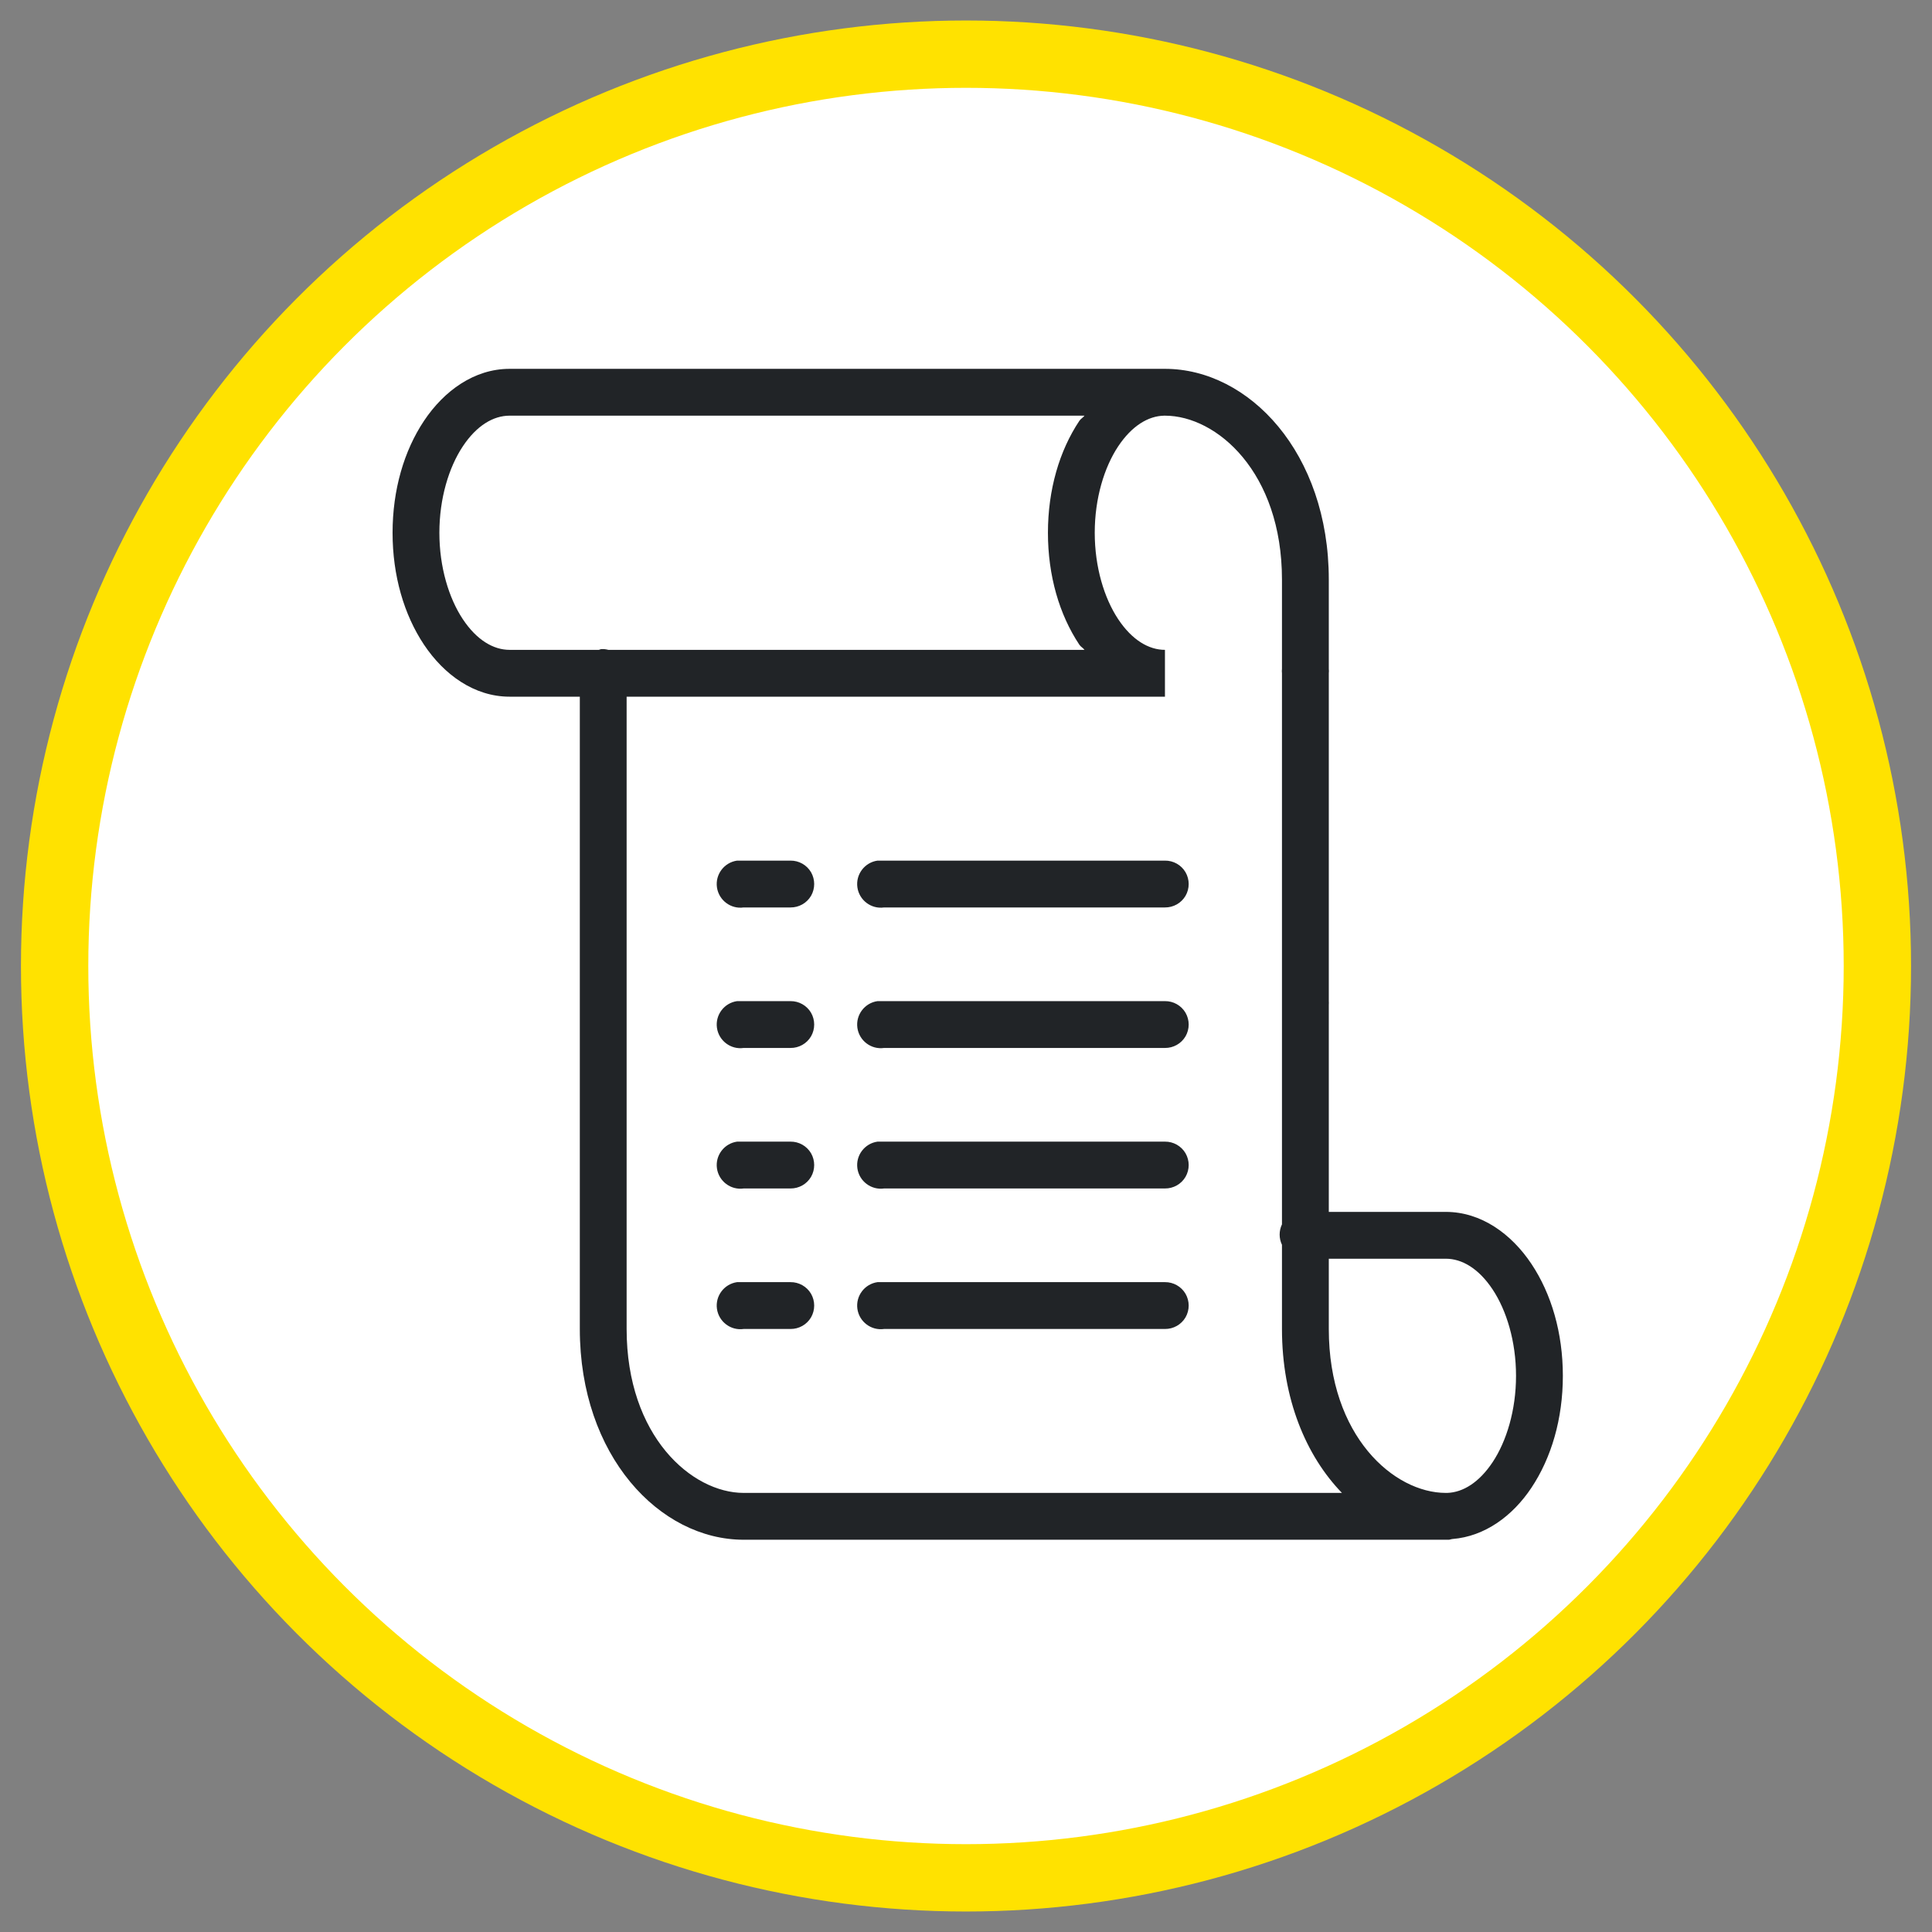
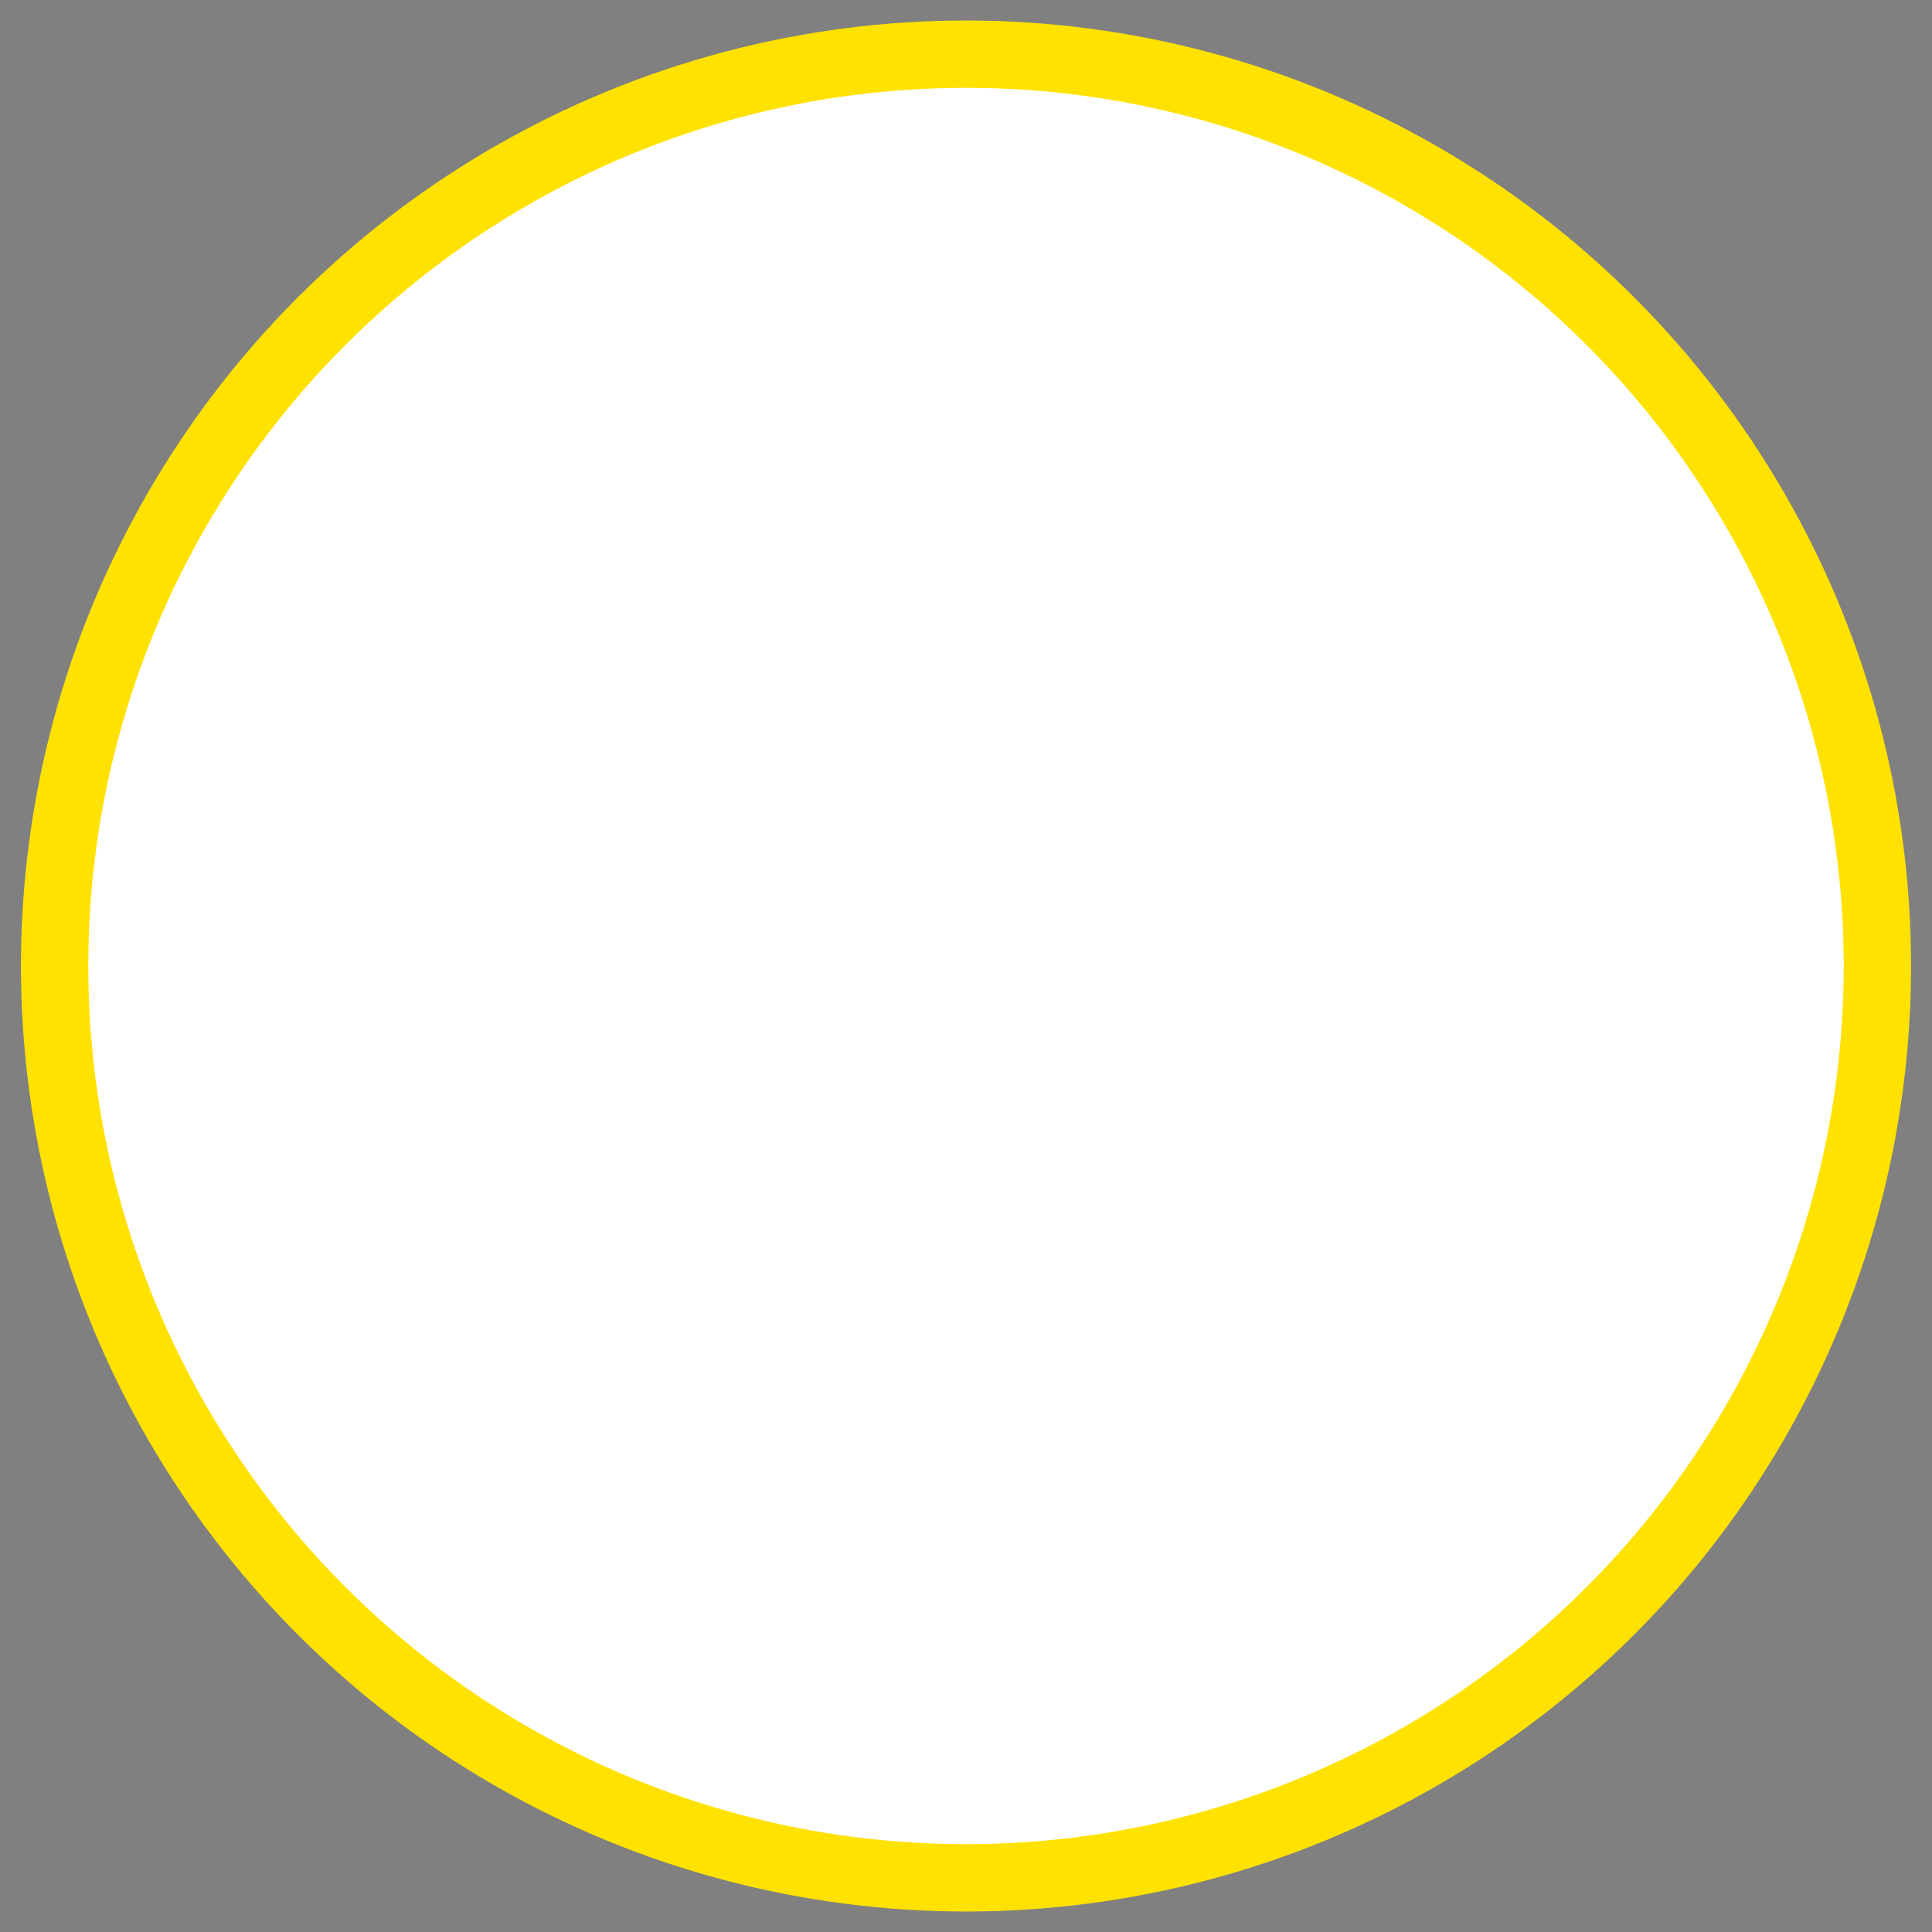
<svg xmlns="http://www.w3.org/2000/svg" width="88px" height="88px" viewBox="0 0 88 88" version="1.1">
  <rect x="0" y="0" width="88" height="88" fill="#808080" stroke="none" />
  <title>ic_seguro 5@2x</title>
  <g id="00---Popup-cookies-y-otros" stroke="none" stroke-width="1" fill="none" fill-rule="evenodd">
    <g id="D_Seguro-móvil" transform="translate(-676, -1694)">
      <g id="que-copy" transform="translate(135, 1698)">
        <g id="Group-6" transform="translate(400, 0)">
          <g id="ic_seguro-5" transform="translate(145.022, 0)">
            <ellipse id="Oval-Copy-4" stroke="#FFE200" stroke-width="3.067" fill="#FFFFFF" cx="39.978" cy="40" rx="41.512" ry="41.533" />
            <g id="iOS/Servicios/Settings-Copy-4" transform="translate(13.859, 12.8)" fill="#212427">
-               <path d="M5.33,0 C3.723,0 2.345,1 1.433,2.367 C0.521,3.733 0,5.513 0,7.467 C0,9.421 0.521,11.2 1.433,12.567 C2.345,13.933 3.723,14.933 5.33,14.933 L8.529,14.933 L8.529,43.733 C8.529,49.508 12.164,53.333 15.991,53.333 L47.974,53.333 C48.007,53.333 48.041,53.333 48.074,53.333 C48.086,53.333 48.095,53.333 48.107,53.333 C48.161,53.333 48.22,53.304 48.274,53.3 C49.752,53.183 51.018,52.25 51.872,50.967 C52.784,49.6 53.305,47.821 53.305,45.867 C53.305,43.913 52.784,42.133 51.872,40.767 C50.96,39.4 49.582,38.4 47.974,38.4 L42.644,38.4 L42.644,28.967 C42.648,28.913 42.648,28.854 42.644,28.8 L42.644,13.867 C42.652,13.8 42.652,13.733 42.644,13.667 L42.644,9.6 C42.644,3.825 39.008,0 35.181,0 L5.33,0 Z M5.33,2.133 L31.516,2.133 C31.45,2.225 31.346,2.271 31.283,2.367 C30.371,3.733 29.851,5.513 29.851,7.467 C29.851,9.421 30.371,11.2 31.283,12.567 C31.346,12.663 31.45,12.708 31.516,12.8 L9.828,12.8 C9.72,12.771 9.607,12.758 9.495,12.767 C9.462,12.775 9.428,12.787 9.395,12.8 L5.33,12.8 C4.593,12.8 3.831,12.354 3.198,11.4 C2.565,10.446 2.132,9.033 2.132,7.467 C2.132,5.9 2.565,4.487 3.198,3.533 C3.831,2.579 4.593,2.133 5.33,2.133 Z M35.148,2.133 C35.16,2.133 35.168,2.133 35.181,2.133 C37.538,2.133 40.511,4.708 40.511,9.6 L40.511,13.667 C40.503,13.733 40.503,13.8 40.511,13.867 L40.511,28.8 C40.511,28.833 40.511,28.867 40.511,28.9 L40.511,38.967 C40.37,39.263 40.37,39.604 40.511,39.9 L40.511,43.733 C40.511,46.917 41.611,49.517 43.243,51.2 L15.991,51.2 C13.634,51.2 10.661,48.625 10.661,43.733 L10.661,14.933 L35.181,14.933 L35.181,12.8 C34.444,12.8 33.682,12.354 33.049,11.4 C32.416,10.446 31.983,9.033 31.983,7.467 C31.983,5.9 32.416,4.487 33.049,3.533 C33.673,2.596 34.419,2.146 35.148,2.133 Z M15.692,22.4 C15.104,22.483 14.692,23.029 14.775,23.617 C14.859,24.204 15.404,24.617 15.991,24.533 L18.124,24.533 C18.507,24.537 18.865,24.337 19.061,24.004 C19.252,23.671 19.252,23.263 19.061,22.929 C18.865,22.596 18.507,22.396 18.124,22.4 L15.991,22.4 C15.958,22.4 15.925,22.4 15.891,22.4 C15.858,22.4 15.825,22.4 15.791,22.4 C15.758,22.4 15.725,22.4 15.692,22.4 Z M22.088,22.4 C21.501,22.483 21.089,23.029 21.172,23.617 C21.255,24.204 21.801,24.617 22.388,24.533 L35.181,24.533 C35.564,24.537 35.922,24.337 36.118,24.004 C36.31,23.671 36.31,23.263 36.118,22.929 C35.922,22.596 35.564,22.396 35.181,22.4 L22.388,22.4 C22.355,22.4 22.321,22.4 22.288,22.4 C22.255,22.4 22.221,22.4 22.188,22.4 C22.155,22.4 22.121,22.4 22.088,22.4 Z M15.692,28.8 C15.104,28.883 14.692,29.429 14.775,30.017 C14.859,30.604 15.404,31.017 15.991,30.933 L18.124,30.933 C18.507,30.937 18.865,30.737 19.061,30.404 C19.252,30.071 19.252,29.663 19.061,29.329 C18.865,28.996 18.507,28.796 18.124,28.8 L15.991,28.8 C15.958,28.8 15.925,28.8 15.891,28.8 C15.858,28.8 15.825,28.8 15.791,28.8 C15.758,28.8 15.725,28.8 15.692,28.8 Z M22.088,28.8 C21.501,28.883 21.089,29.429 21.172,30.017 C21.255,30.604 21.801,31.017 22.388,30.933 L35.181,30.933 C35.564,30.937 35.922,30.737 36.118,30.404 C36.31,30.071 36.31,29.663 36.118,29.329 C35.922,28.996 35.564,28.796 35.181,28.8 L22.388,28.8 C22.355,28.8 22.321,28.8 22.288,28.8 C22.255,28.8 22.221,28.8 22.188,28.8 C22.155,28.8 22.121,28.8 22.088,28.8 Z M15.692,35.2 C15.104,35.283 14.692,35.829 14.775,36.417 C14.859,37.004 15.404,37.417 15.991,37.333 L18.124,37.333 C18.507,37.337 18.865,37.137 19.061,36.804 C19.252,36.471 19.252,36.063 19.061,35.729 C18.865,35.396 18.507,35.196 18.124,35.2 L15.991,35.2 C15.958,35.2 15.925,35.2 15.891,35.2 C15.858,35.2 15.825,35.2 15.791,35.2 C15.758,35.2 15.725,35.2 15.692,35.2 Z M22.088,35.2 C21.501,35.283 21.089,35.829 21.172,36.417 C21.255,37.004 21.801,37.417 22.388,37.333 L35.181,37.333 C35.564,37.337 35.922,37.137 36.118,36.804 C36.31,36.471 36.31,36.063 36.118,35.729 C35.922,35.396 35.564,35.196 35.181,35.2 L22.388,35.2 C22.355,35.2 22.321,35.2 22.288,35.2 C22.255,35.2 22.221,35.2 22.188,35.2 C22.155,35.2 22.121,35.2 22.088,35.2 Z M42.644,40.533 L47.974,40.533 C48.711,40.533 49.473,40.979 50.106,41.933 C50.739,42.887 51.172,44.3 51.172,45.867 C51.172,47.433 50.739,48.846 50.106,49.8 C49.49,50.725 48.757,51.175 48.041,51.2 C48.02,51.2 47.995,51.2 47.974,51.2 C45.617,51.2 42.644,48.625 42.644,43.733 L42.644,40.533 Z M15.692,41.6 C15.104,41.683 14.692,42.229 14.775,42.817 C14.859,43.404 15.404,43.817 15.991,43.733 L18.124,43.733 C18.507,43.737 18.865,43.537 19.061,43.204 C19.252,42.871 19.252,42.463 19.061,42.129 C18.865,41.796 18.507,41.596 18.124,41.6 L15.991,41.6 C15.958,41.6 15.925,41.6 15.891,41.6 C15.858,41.6 15.825,41.6 15.791,41.6 C15.758,41.6 15.725,41.6 15.692,41.6 Z M22.088,41.6 C21.501,41.683 21.089,42.229 21.172,42.817 C21.255,43.404 21.801,43.817 22.388,43.733 L35.181,43.733 C35.564,43.737 35.922,43.537 36.118,43.204 C36.31,42.871 36.31,42.463 36.118,42.129 C35.922,41.796 35.564,41.596 35.181,41.6 L22.388,41.6 C22.355,41.6 22.321,41.6 22.288,41.6 C22.255,41.6 22.221,41.6 22.188,41.6 C22.155,41.6 22.121,41.6 22.088,41.6 Z" id="Shape" />
-             </g>
+               </g>
          </g>
        </g>
      </g>
    </g>
  </g>
</svg>